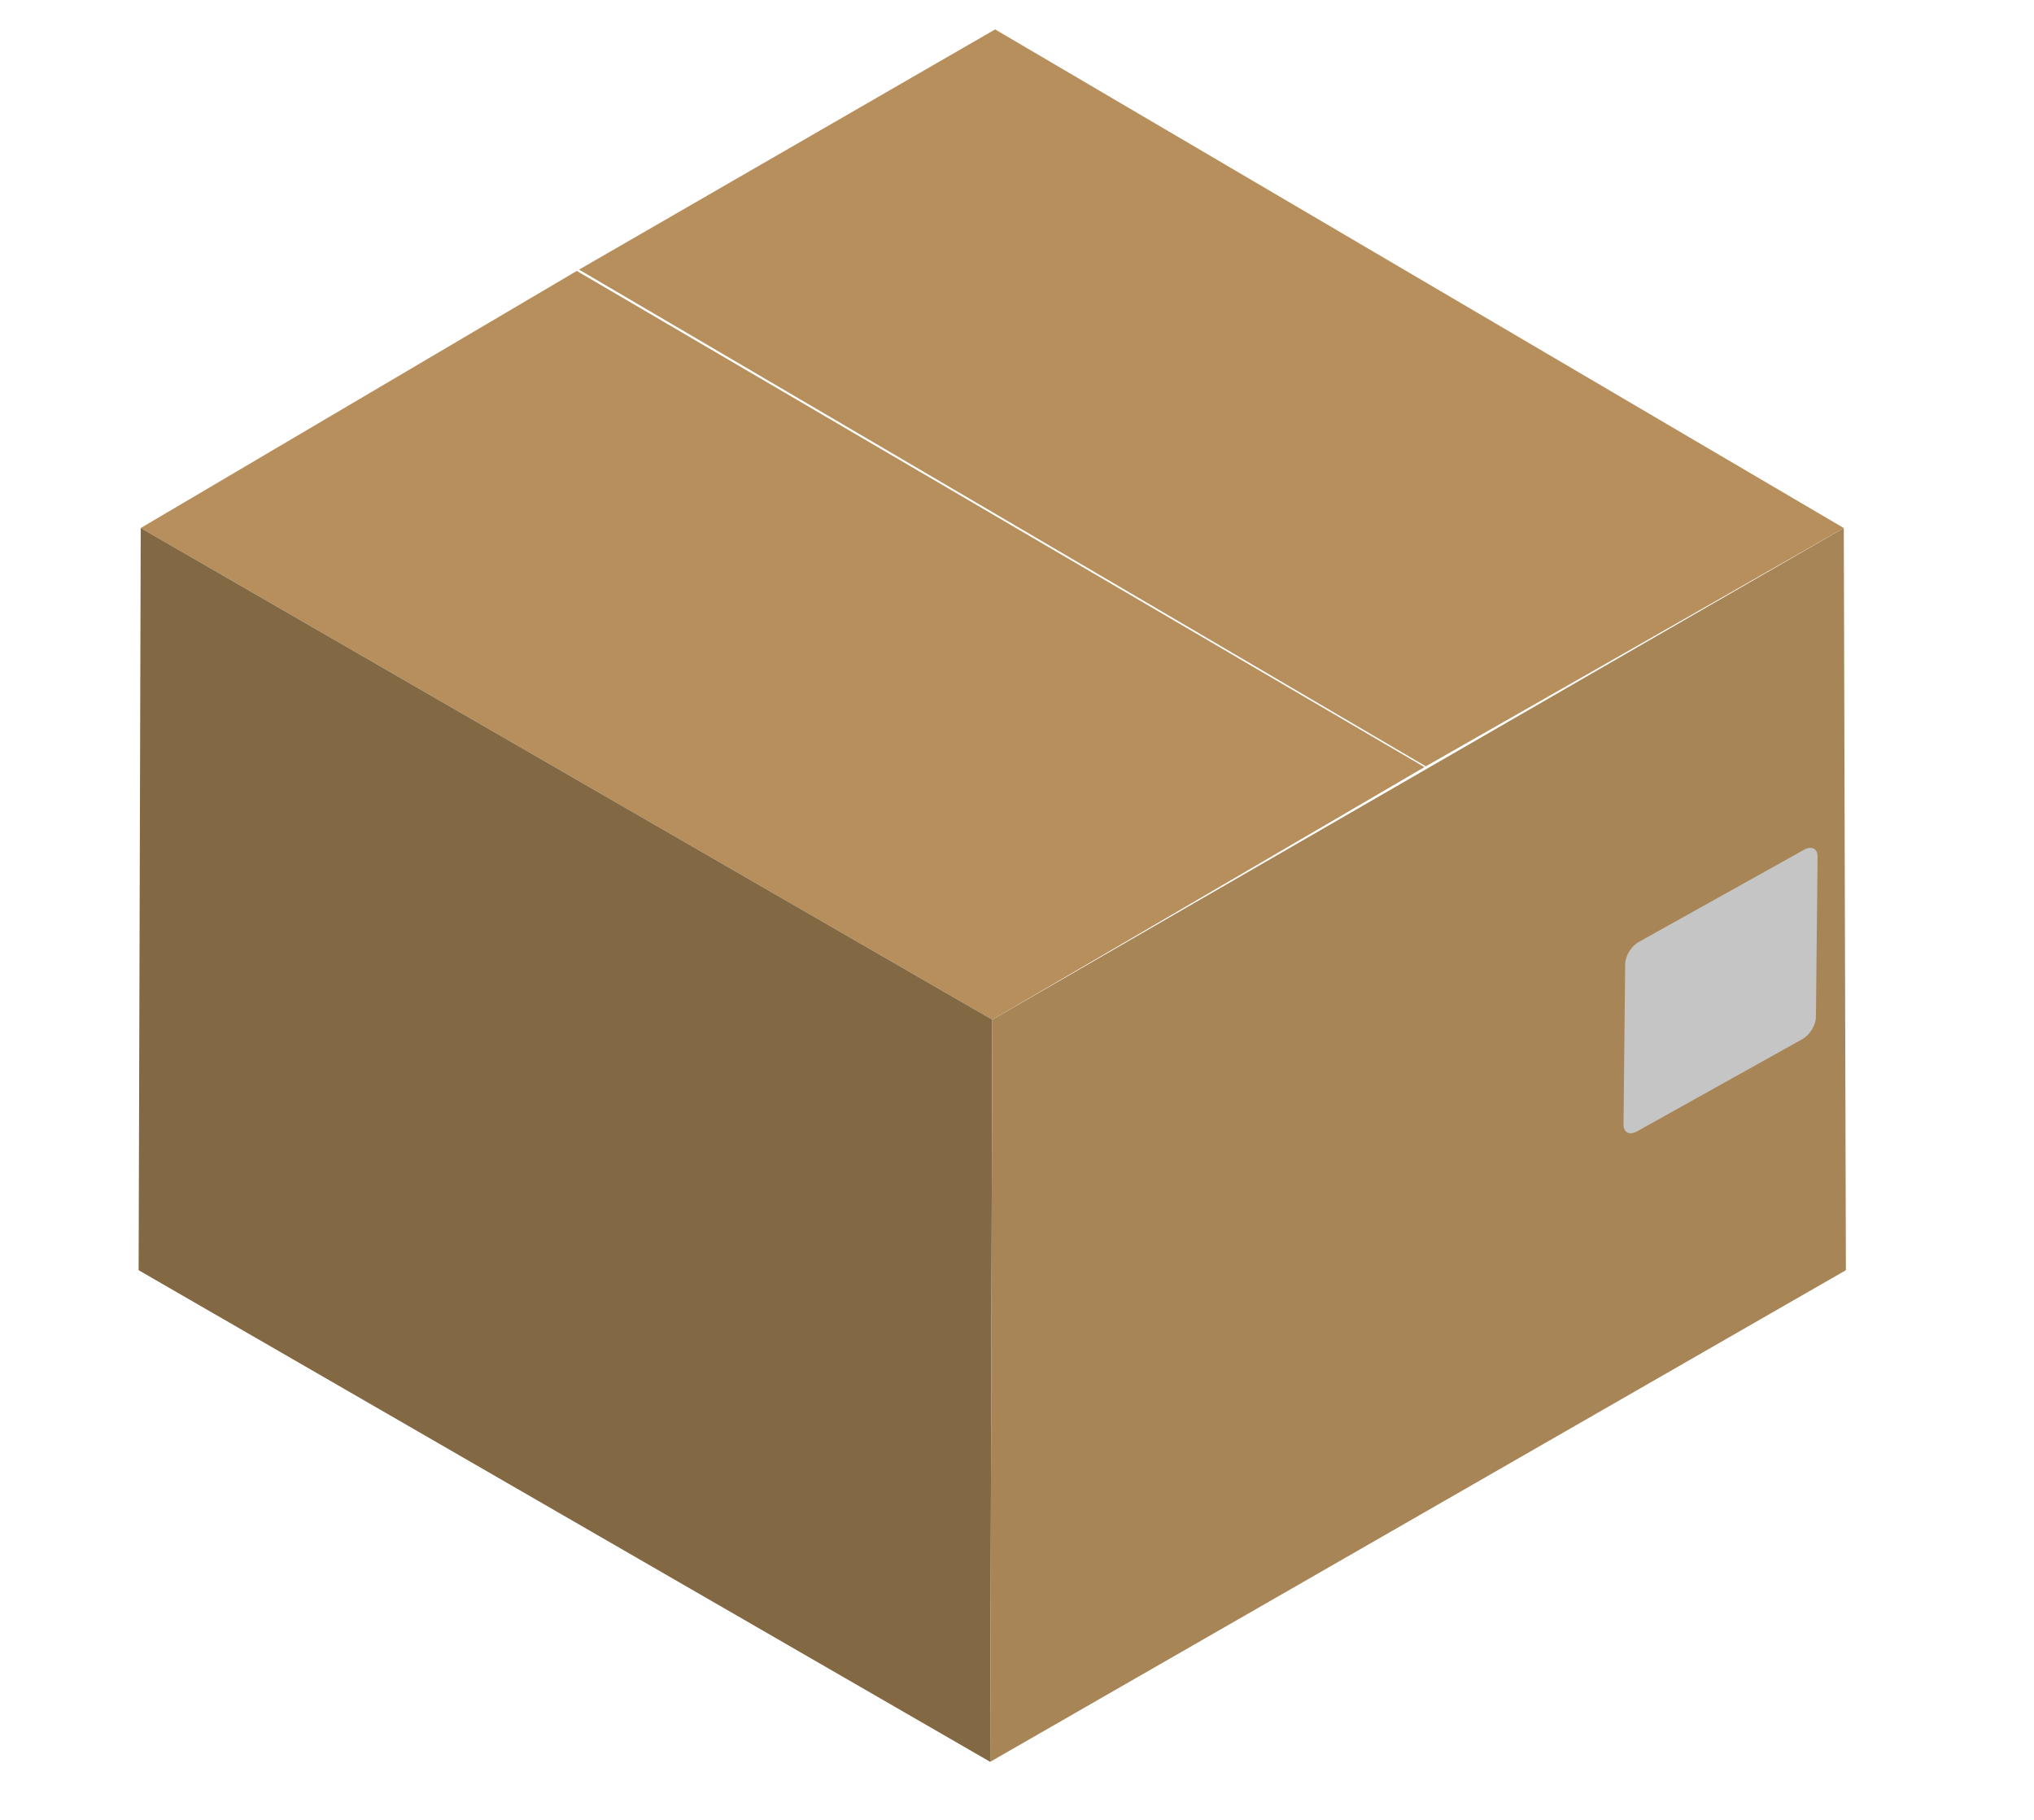
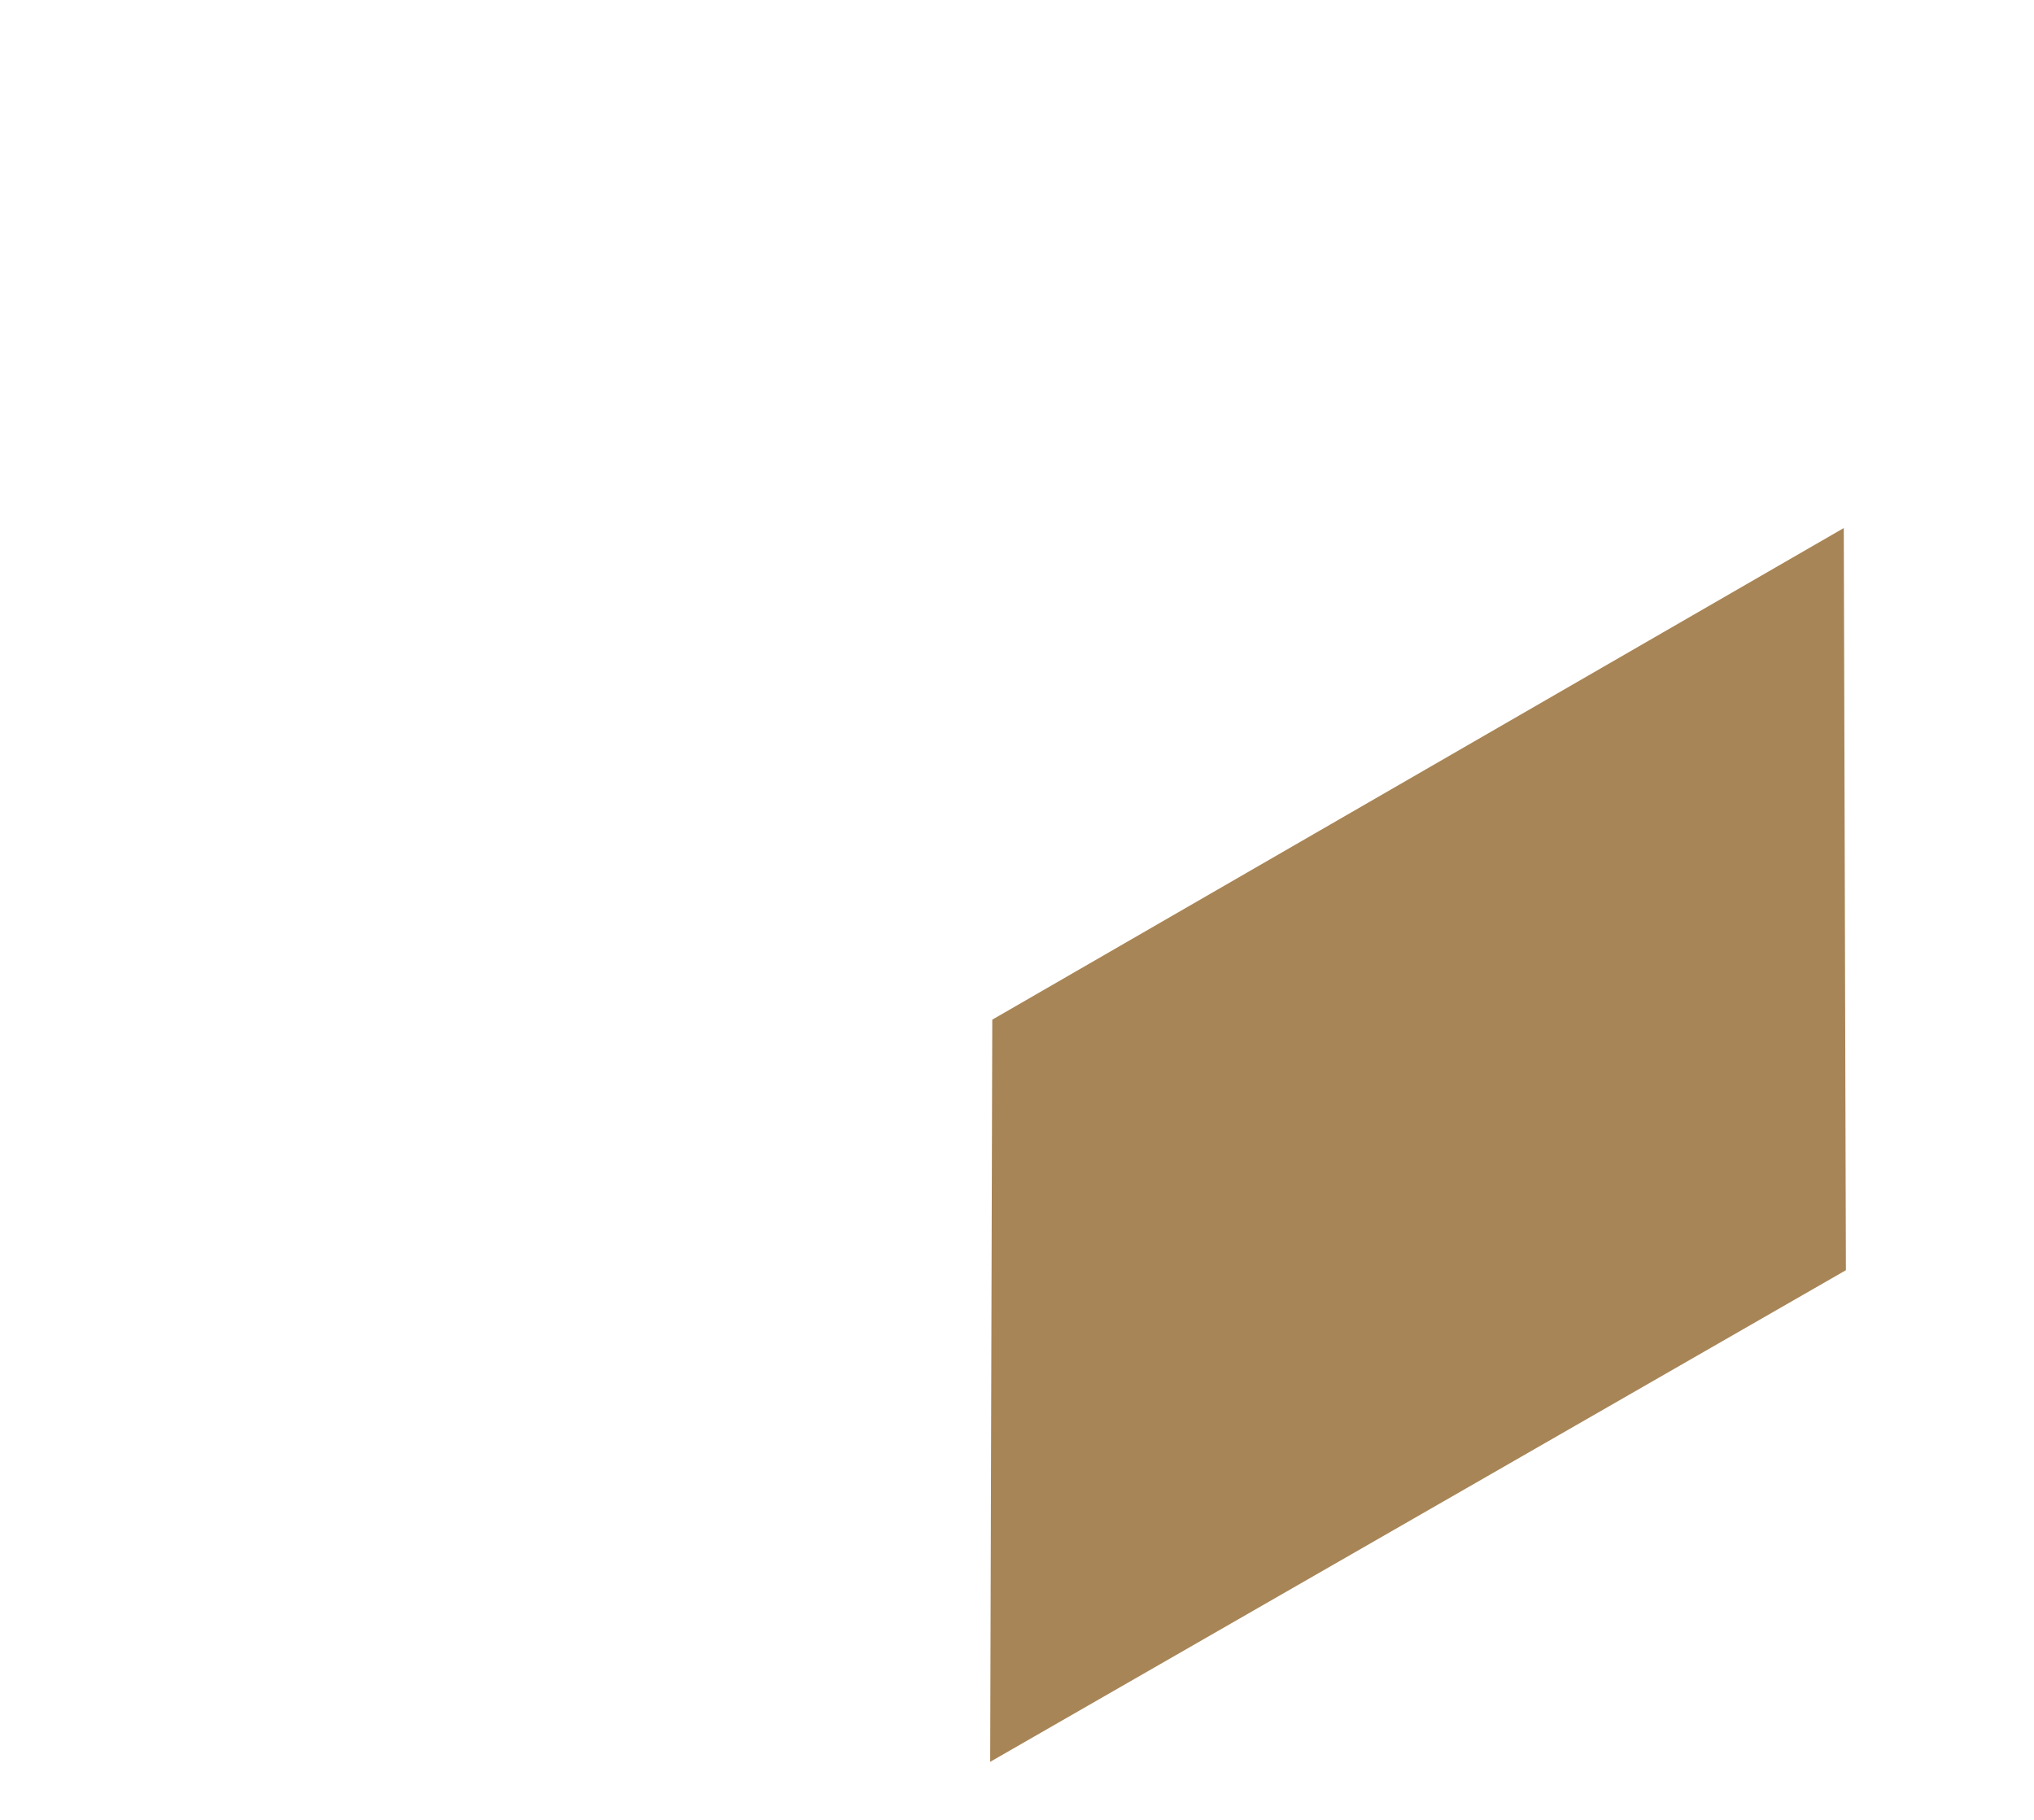
<svg xmlns="http://www.w3.org/2000/svg" xml:space="preserve" viewBox="0 0 269.292 240.945" height="240.945px" width="269.292px" y="0px" x="0px" id="Livello_1" version="1.1">
  <g>
    <g>
-       <polygon points="244.109,69.911 188.769,101.458 76.663,35.697 131.749,3.893" fill="#B68F5D" />
-     </g>
+       </g>
    <g>
-       <polygon points="131.373,135.001 18.631,69.909 76.364,35.87 188.59,101.562" fill="#B68F5D" />
-     </g>
+       </g>
    <g>
      <g>
        <g>
-           <path d="M18.631,69.909l112.742,65.092l-0.278,98.26L18.353,168.17L18.631,69.909z" fill="#826843" />
-         </g>
+           </g>
      </g>
    </g>
    <g>
      <g>
-         <polygon points="216.356,90.575 216.417,112.211 215.813,112.559 215.751,90.924" fill="#C5C5C5" />
-       </g>
+         </g>
      <g>
        <g>
          <path d="M131.373,135l112.736-65.089l0.279,98.261l-113.293,65.089L131.373,135z" fill="#A88556" />
        </g>
      </g>
    </g>
  </g>
  <g>
-     <path d="M238.904,112.473c0.998-0.517,1.742-0.086,1.735,0.951l-0.22,21.229c-0.013,1.067-0.809,2.372-1.779,2.917   l-21.959,12.251c-1.003,0.521-1.747,0.089-1.733-0.956l0.218-21.229c0.014-1.069,0.804-2.368,1.774-2.909L238.904,112.473z" fill="#C5C5C5" />
-   </g>
+     </g>
</svg>